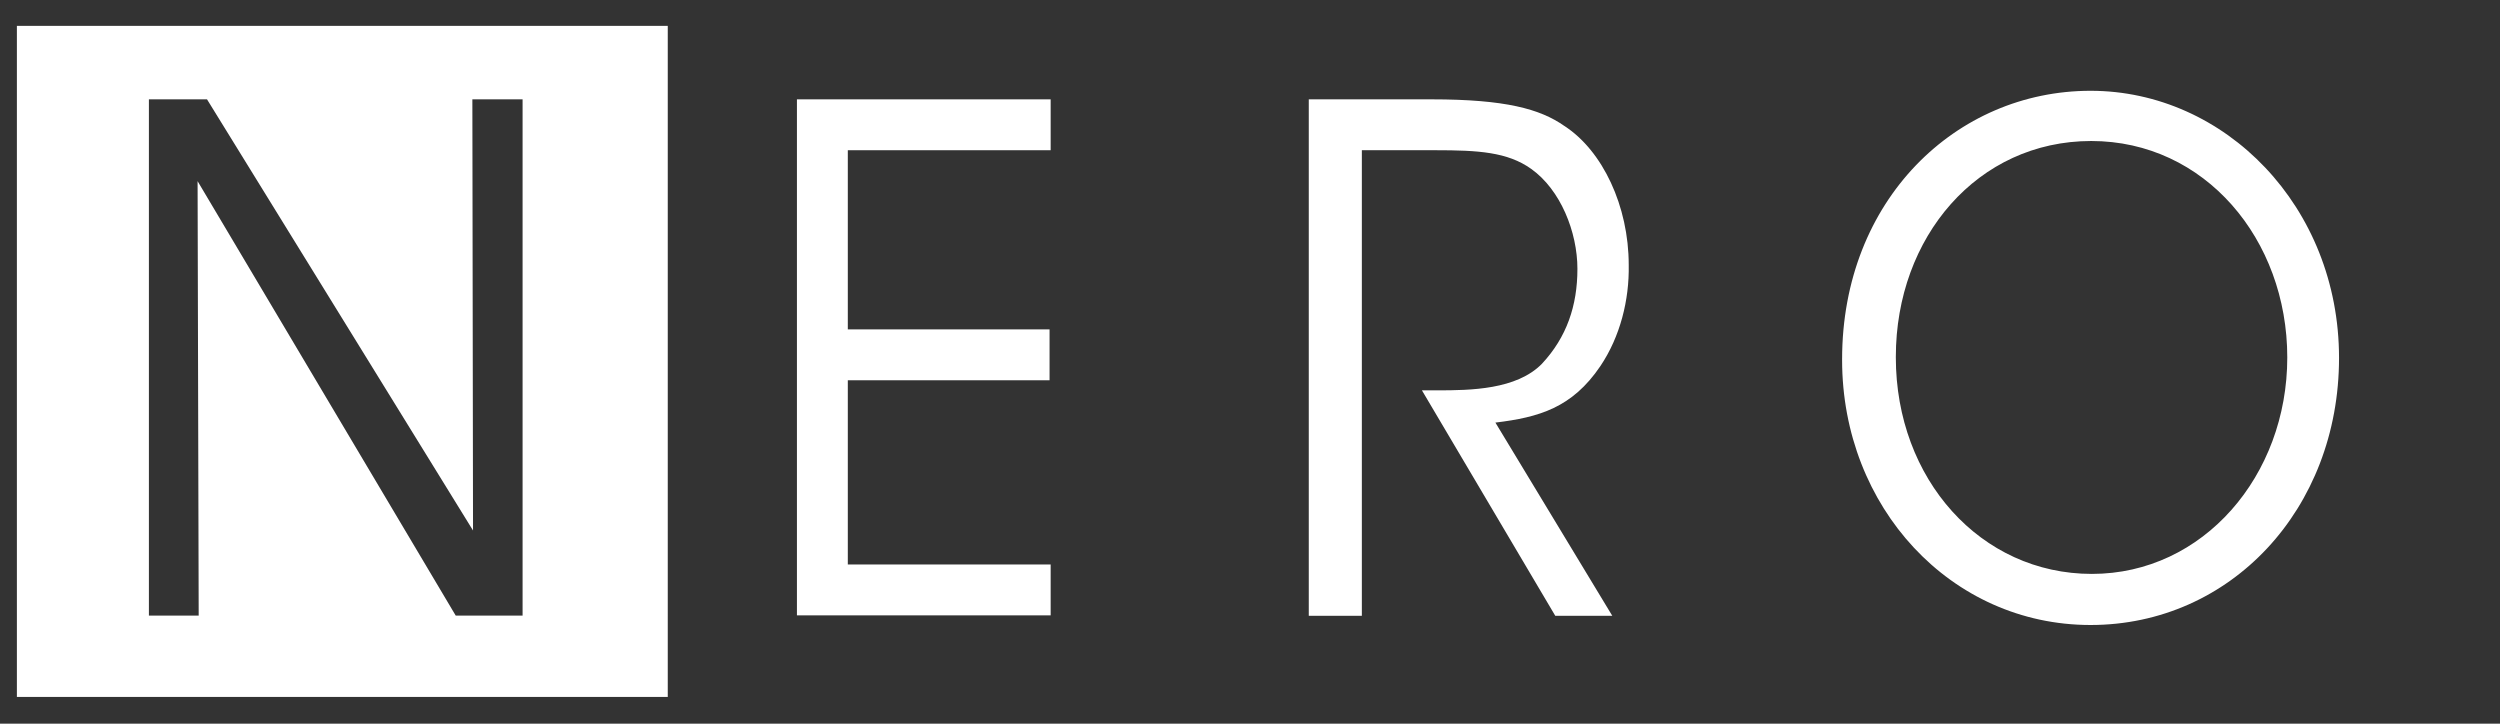
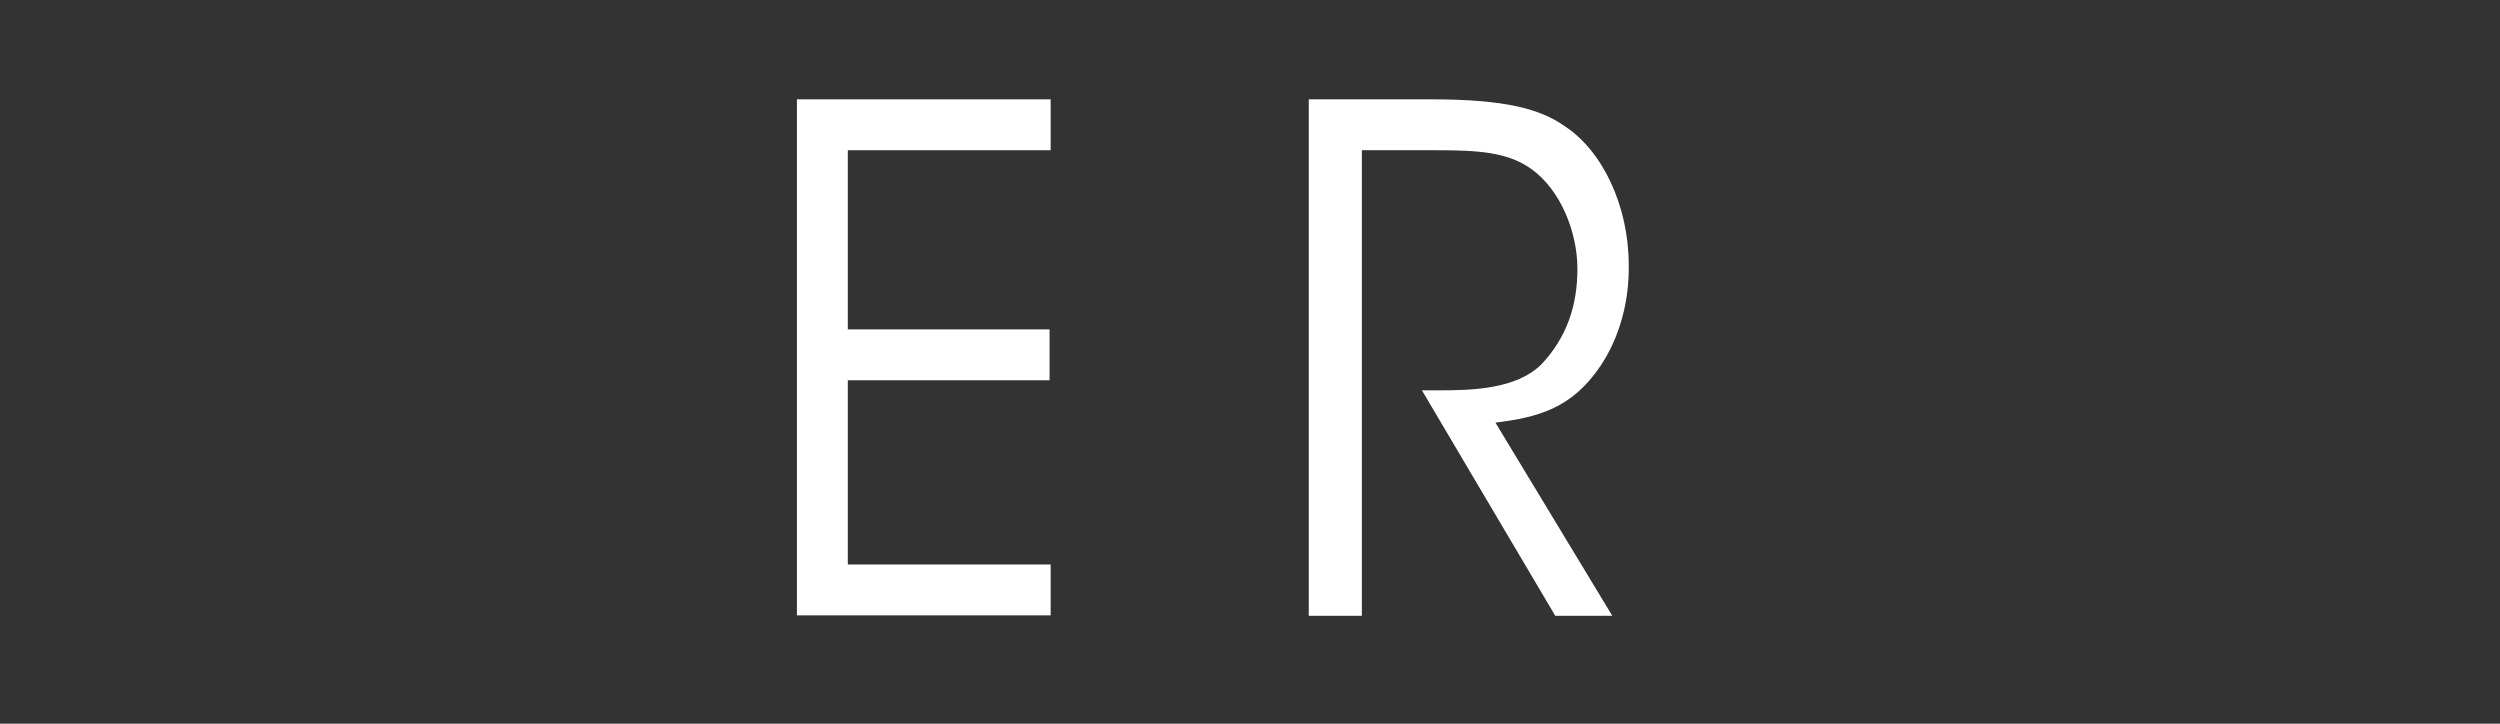
<svg xmlns="http://www.w3.org/2000/svg" id="Layer_1" data-name="Layer 1" viewBox="0 0 114 33">
  <rect x="0" y="0" width="114" height="33" fill="#333333" stroke="none" />
  <defs>
    <style>
      .cls-1 {
        fill: #fff;
      }
    </style>
  </defs>
-   <path class="cls-1" d="M.77,1.18v30.6h29.68V1.18H.77ZM23.85,28.07h-3.07L9.01,8.26l.05,19.81h-2.27V4.53h2.65l12.13,19.66-.03-19.66h2.29v23.54Z" />
  <path class="cls-1" d="M36.34,4.53h11.57v2.32h-9.25v8.17h9.2v2.32h-9.2v8.4h9.25v2.32h-11.57V4.53Z" />
-   <path class="cls-1" d="M59.66,4.53h5.62c3.37,0,4.95.44,6.05,1.21,1.75,1.13,2.94,3.66,2.94,6.34.03,1.6-.39,3.27-1.29,4.61-1.29,1.91-2.81,2.34-4.79,2.58l5.33,8.81h-2.6l-6.08-10.28h.7c1.52,0,3.61-.03,4.77-1.21,1.13-1.21,1.62-2.65,1.62-4.33s-.77-3.61-2.11-4.56c-1.08-.77-2.42-.85-4.35-.85h-3.37v21.23h-2.42V4.53Z" />
-   <path class="cls-1" d="M84,16.38c0-7.26,5.2-12.24,11.33-12.24s11.33,5.28,11.33,12.18-4.95,12.18-11.33,12.18-11.33-5.38-11.33-12.08v-.05ZM86.45,16.3c0,5.54,3.86,9.87,8.94,9.87s8.91-4.48,8.91-9.87-3.76-9.87-8.94-9.87-8.91,4.38-8.91,9.84v.03Z" />
+   <path class="cls-1" d="M59.66,4.53h5.62c3.37,0,4.95.44,6.05,1.21,1.75,1.13,2.94,3.66,2.94,6.34.03,1.6-.39,3.27-1.29,4.61-1.29,1.91-2.81,2.34-4.79,2.58l5.33,8.81h-2.6l-6.08-10.28h.7c1.52,0,3.61-.03,4.77-1.21,1.13-1.21,1.62-2.65,1.62-4.33s-.77-3.61-2.11-4.56c-1.08-.77-2.42-.85-4.35-.85h-3.37v21.23h-2.42V4.53" />
</svg>